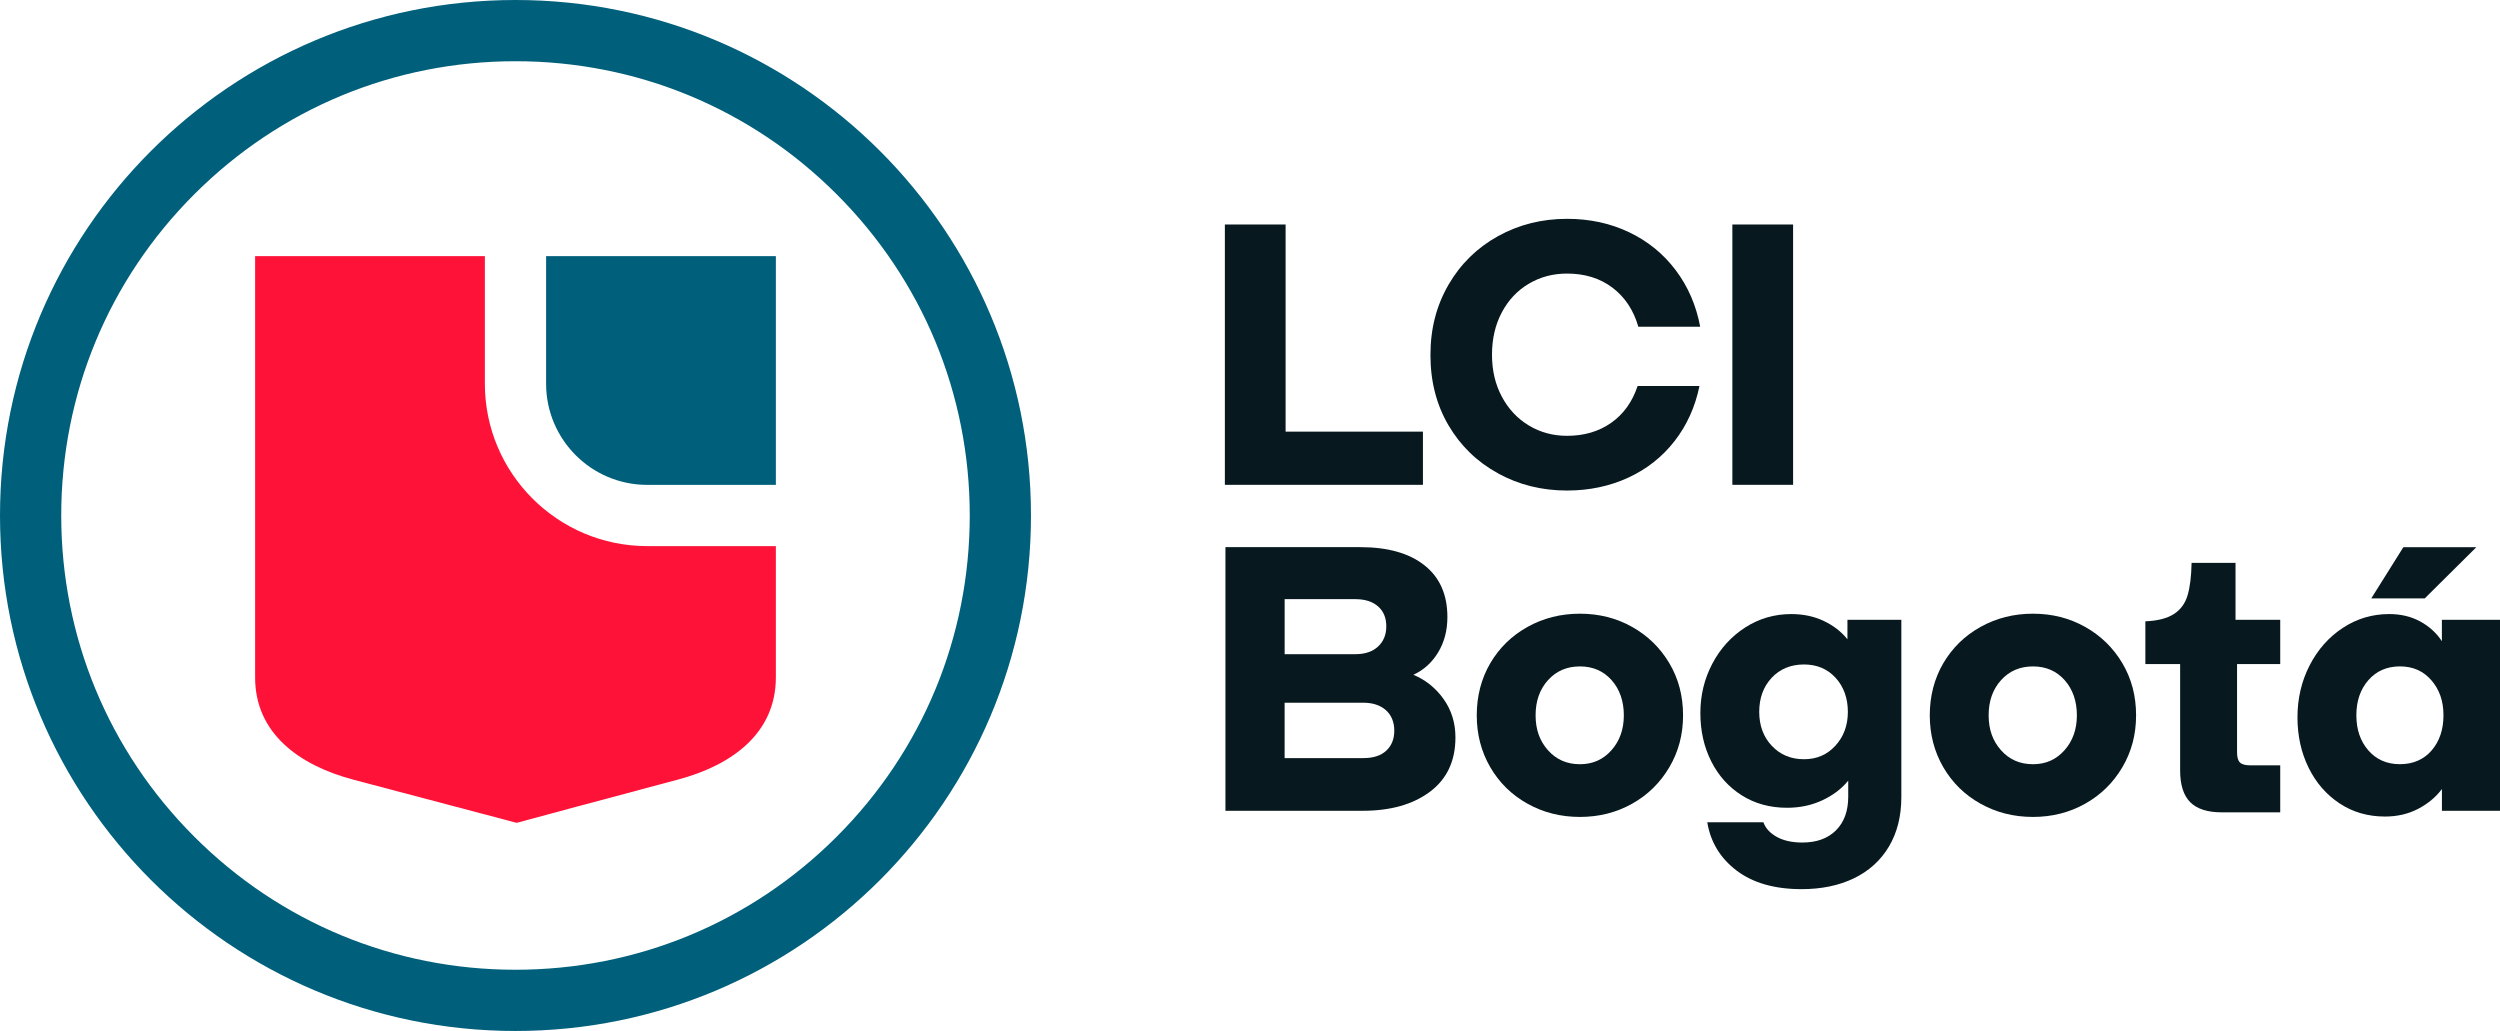
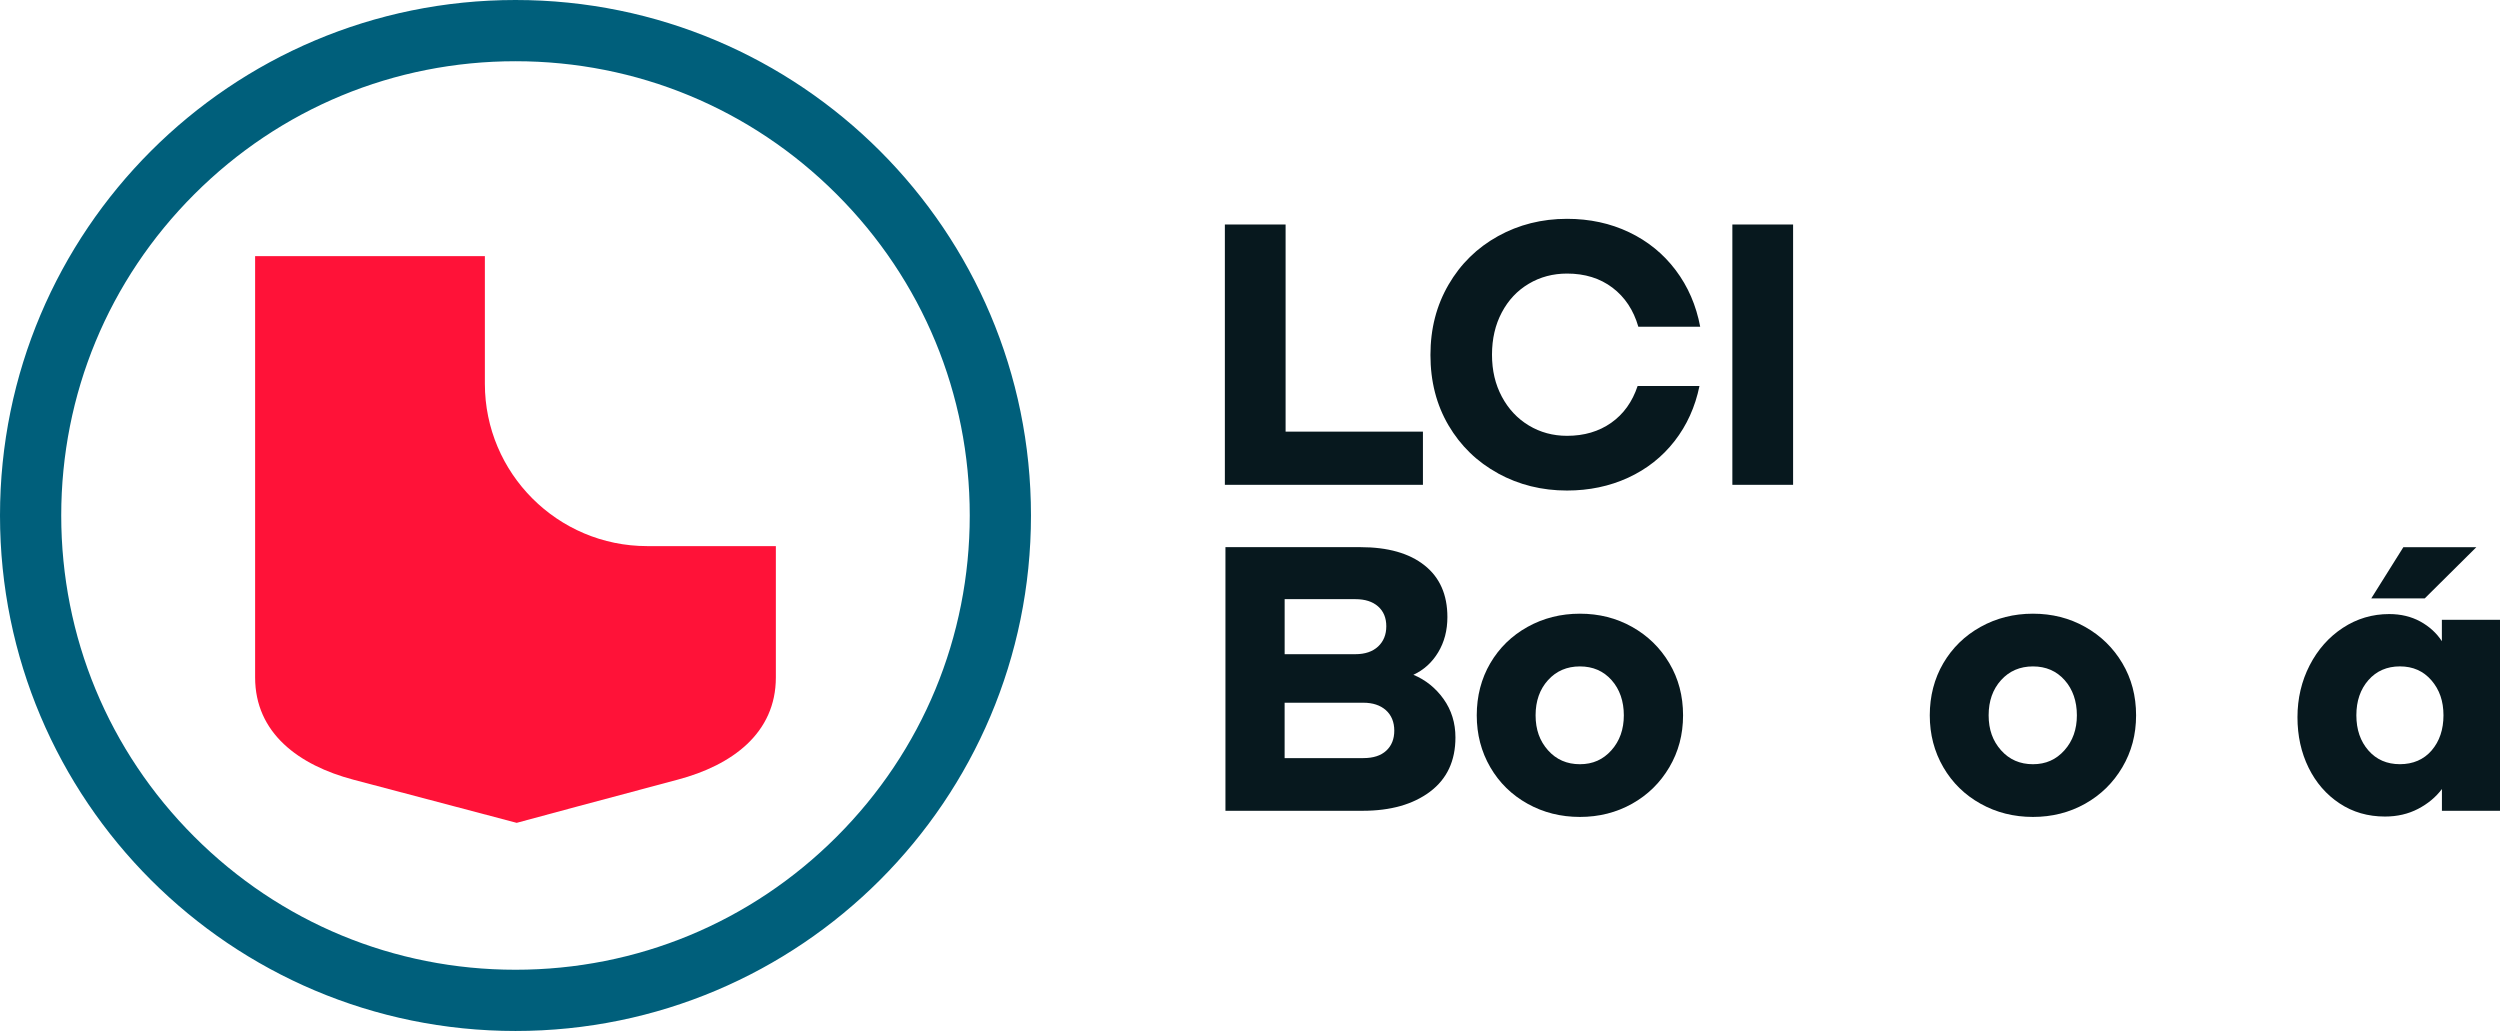
<svg xmlns="http://www.w3.org/2000/svg" id="b" viewBox="0 0 951.33 392.32">
  <defs>
    <style>.d{fill:#07181e;}.d,.e,.f{stroke-width:0px;}.e{fill:#ff1238;}.f{fill:#005f7b;}</style>
  </defs>
  <g id="c">
    <path class="f" d="M196.16,23.3c46.17,0,89.58,17.98,122.23,50.63,32.65,32.65,50.63,76.06,50.63,122.23s-17.98,89.58-50.63,122.23c-32.65,32.65-76.06,50.63-122.23,50.63s-89.58-17.98-122.23-50.63c-32.65-32.65-50.63-76.06-50.63-122.23s17.98-89.58,50.63-122.23c32.65-32.65,76.06-50.63,122.23-50.63M196.16,0C87.82,0,0,87.82,0,196.16s87.82,196.16,196.16,196.16,196.16-87.82,196.16-196.16S304.5,0,196.16,0h0Z" />
-     <path class="f" d="M207.81,146.05c0,21.21,17.25,38.46,38.46,38.46h48.97v-87.05h-87.43v48.59Z" />
    <path class="e" d="M246.27,207.81c-34.06,0-61.76-27.71-61.76-61.76v-48.59h-87.43v160.32c0,21.18,16.59,33.41,37.41,38.92,20.83,5.5,62.13,16.42,62.13,16.42,0,0,40.37-10.92,61.21-16.42,20.82-5.51,37.41-17.74,37.41-38.92v-49.97h-48.97Z" />
    <path class="d" d="M541.47,184.49h-75.37v-99.06h23.11v78.82h52.26v20.24Z" />
    <path class="d" d="M570.03,180.11c-7.95-4.35-14.21-10.43-18.81-18.23-4.59-7.8-6.89-16.73-6.89-26.78s2.3-18.88,6.89-26.78c4.59-7.9,10.86-14.04,18.81-18.45,7.94-4.4,16.7-6.6,26.27-6.6,8.61,0,16.49,1.7,23.62,5.1,7.13,3.4,13.04,8.21,17.73,14.43,4.69,6.22,7.8,13.4,9.33,21.54h-23.54c-1.82-6.32-5.1-11.27-9.83-14.86-4.74-3.59-10.5-5.38-17.3-5.38-5.36,0-10.22,1.29-14.57,3.88-4.36,2.58-7.78,6.22-10.26,10.91-2.49,4.69-3.73,10.05-3.73,16.08s1.24,11.25,3.73,15.94c2.49,4.69,5.91,8.35,10.26,10.98,4.35,2.63,9.21,3.95,14.57,3.95,6.51,0,12.11-1.65,16.8-4.95,4.69-3.3,8.04-7.97,10.05-14h23.54c-1.63,7.95-4.79,14.93-9.48,20.96-4.69,6.03-10.58,10.67-17.66,13.93-7.08,3.25-14.84,4.88-23.26,4.88-9.57,0-18.33-2.18-26.27-6.53Z" />
    <path class="d" d="M682.33,184.49h-23.11v-99.06h23.11v99.06Z" />
    <path class="d" d="M549.33,266.01c3,4.22,4.51,9.09,4.51,14.61,0,8.92-3.22,15.8-9.67,20.64-6.45,4.85-15,7.27-25.66,7.27h-52.19v-100.32h51.32c10.47,0,18.61,2.3,24.42,6.91,5.82,4.6,8.72,11.17,8.72,19.7,0,5.04-1.16,9.5-3.49,13.38-2.33,3.88-5.48,6.74-9.45,8.58,4.65,1.94,8.48,5.02,11.49,9.23ZM488.85,228v20.94h26.9c3.68,0,6.56-.97,8.65-2.91,2.08-1.94,3.13-4.51,3.13-7.71s-1.04-5.72-3.13-7.56c-2.09-1.84-4.97-2.76-8.65-2.76h-26.9ZM518.8,288.48c3.78,0,6.69-.94,8.72-2.83,2.04-1.89,3.05-4.43,3.05-7.63s-1.07-5.89-3.2-7.78c-2.13-1.89-4.99-2.83-8.58-2.83h-29.95v21.08h29.95Z" />
    <path class="d" d="M581.29,305.85c-6.01-3.34-10.74-7.97-14.18-13.88-3.44-5.91-5.16-12.5-5.16-19.77s1.72-13.98,5.16-19.84c3.44-5.86,8.17-10.47,14.18-13.81,6.01-3.34,12.65-5.02,19.92-5.02s13.88,1.67,19.85,5.02,10.69,7.95,14.17,13.81c3.49,5.87,5.23,12.48,5.23,19.84s-1.75,13.86-5.23,19.77c-3.49,5.91-8.21,10.54-14.17,13.88s-12.58,5.02-19.85,5.02-13.91-1.67-19.92-5.02ZM613.2,285.5c3.15-3.54,4.72-7.97,4.72-13.3s-1.55-9.89-4.65-13.38c-3.1-3.49-7.12-5.23-12.07-5.23s-8.99,1.75-12.14,5.23c-3.15,3.49-4.72,7.95-4.72,13.38s1.57,9.77,4.72,13.3c3.15,3.54,7.2,5.31,12.14,5.31s8.84-1.77,12-5.31Z" />
-     <path class="d" d="M703.02,235.85h20.5v67.46c0,7.27-1.58,13.54-4.72,18.83-3.15,5.28-7.58,9.3-13.3,12.07-5.72,2.76-12.36,4.14-19.92,4.14-10.27,0-18.51-2.35-24.72-7.05-6.2-4.7-9.94-10.83-11.19-18.39h21.37c.78,2.23,2.45,4.07,5.02,5.52,2.57,1.45,5.84,2.18,9.81,2.18,5.43,0,9.69-1.55,12.79-4.65,3.1-3.1,4.65-7.37,4.65-12.79v-6.11c-2.52,3.1-5.82,5.6-9.89,7.49-4.07,1.89-8.53,2.83-13.38,2.83-6.5,0-12.24-1.57-17.23-4.72-4.99-3.15-8.87-7.46-11.63-12.94-2.76-5.47-4.14-11.61-4.14-18.39s1.53-13.06,4.58-18.83c3.05-5.77,7.22-10.35,12.5-13.74,5.28-3.39,11.12-5.09,17.52-5.09,4.55,0,8.67.87,12.36,2.62,3.68,1.75,6.69,4.07,9.01,6.98v-7.41ZM698.44,283.75c3.15-3.44,4.73-7.73,4.73-12.87s-1.55-9.54-4.65-12.94c-3.1-3.39-7.12-5.09-12.07-5.09s-9.14,1.7-12.29,5.09c-3.15,3.39-4.72,7.71-4.72,12.94s1.6,9.55,4.8,12.94c3.2,3.39,7.27,5.09,12.21,5.09s8.84-1.72,11.99-5.16Z" />
    <path class="d" d="M753.68,305.85c-6.01-3.34-10.74-7.97-14.18-13.88-3.44-5.91-5.16-12.5-5.16-19.77s1.72-13.98,5.16-19.84c3.44-5.86,8.17-10.47,14.18-13.81,6.01-3.34,12.65-5.02,19.92-5.02s13.88,1.67,19.85,5.02,10.69,7.95,14.17,13.81c3.49,5.87,5.23,12.48,5.23,19.84s-1.75,13.86-5.23,19.77c-3.49,5.91-8.21,10.54-14.17,13.88s-12.58,5.02-19.85,5.02-13.91-1.67-19.92-5.02ZM785.6,285.5c3.15-3.54,4.72-7.97,4.72-13.3s-1.55-9.89-4.65-13.38c-3.1-3.49-7.12-5.23-12.07-5.23s-8.99,1.75-12.14,5.23c-3.15,3.49-4.72,7.95-4.72,13.38s1.57,9.77,4.72,13.3c3.15,3.54,7.2,5.31,12.14,5.31s8.84-1.77,12-5.31Z" />
-     <path class="d" d="M845.45,309.12c-5.43,0-9.43-1.28-11.99-3.85-2.57-2.57-3.85-6.61-3.85-12.14v-40.42h-13.23v-16.28c4.65-.19,8.26-1.11,10.83-2.76,2.57-1.65,4.31-4.02,5.23-7.12.92-3.1,1.43-7.22,1.53-12.36h16.72v21.66h17.01v16.86h-16.43v33.58c0,1.84.36,3.13,1.09,3.85s2.01,1.09,3.85,1.09h11.49v17.88h-22.24Z" />
    <path class="d" d="M929.23,235.85h22.1v72.69h-22.1v-8.29c-2.33,3.1-5.36,5.62-9.09,7.56-3.73,1.94-7.92,2.91-12.58,2.91-6.49,0-12.26-1.67-17.3-5.02-5.04-3.34-8.97-7.87-11.78-13.59-2.81-5.72-4.22-12.11-4.22-19.19s1.55-13.76,4.65-19.77c3.1-6.01,7.32-10.76,12.65-14.25,5.33-3.49,11.2-5.23,17.59-5.23,4.46,0,8.41.95,11.85,2.83,3.44,1.89,6.18,4.39,8.21,7.49v-8.14ZM925.31,285.57c3-3.49,4.51-7.95,4.51-13.38s-1.53-9.76-4.58-13.3c-3.05-3.54-7.05-5.31-11.99-5.31s-8.94,1.75-12,5.23c-3.05,3.49-4.58,7.95-4.58,13.38s1.53,9.89,4.58,13.38c3.05,3.49,7.05,5.23,12,5.23s9.06-1.74,12.07-5.23ZM922.69,227.71h-20.35l12.21-19.48h27.77l-19.63,19.48Z" />
  </g>
</svg>